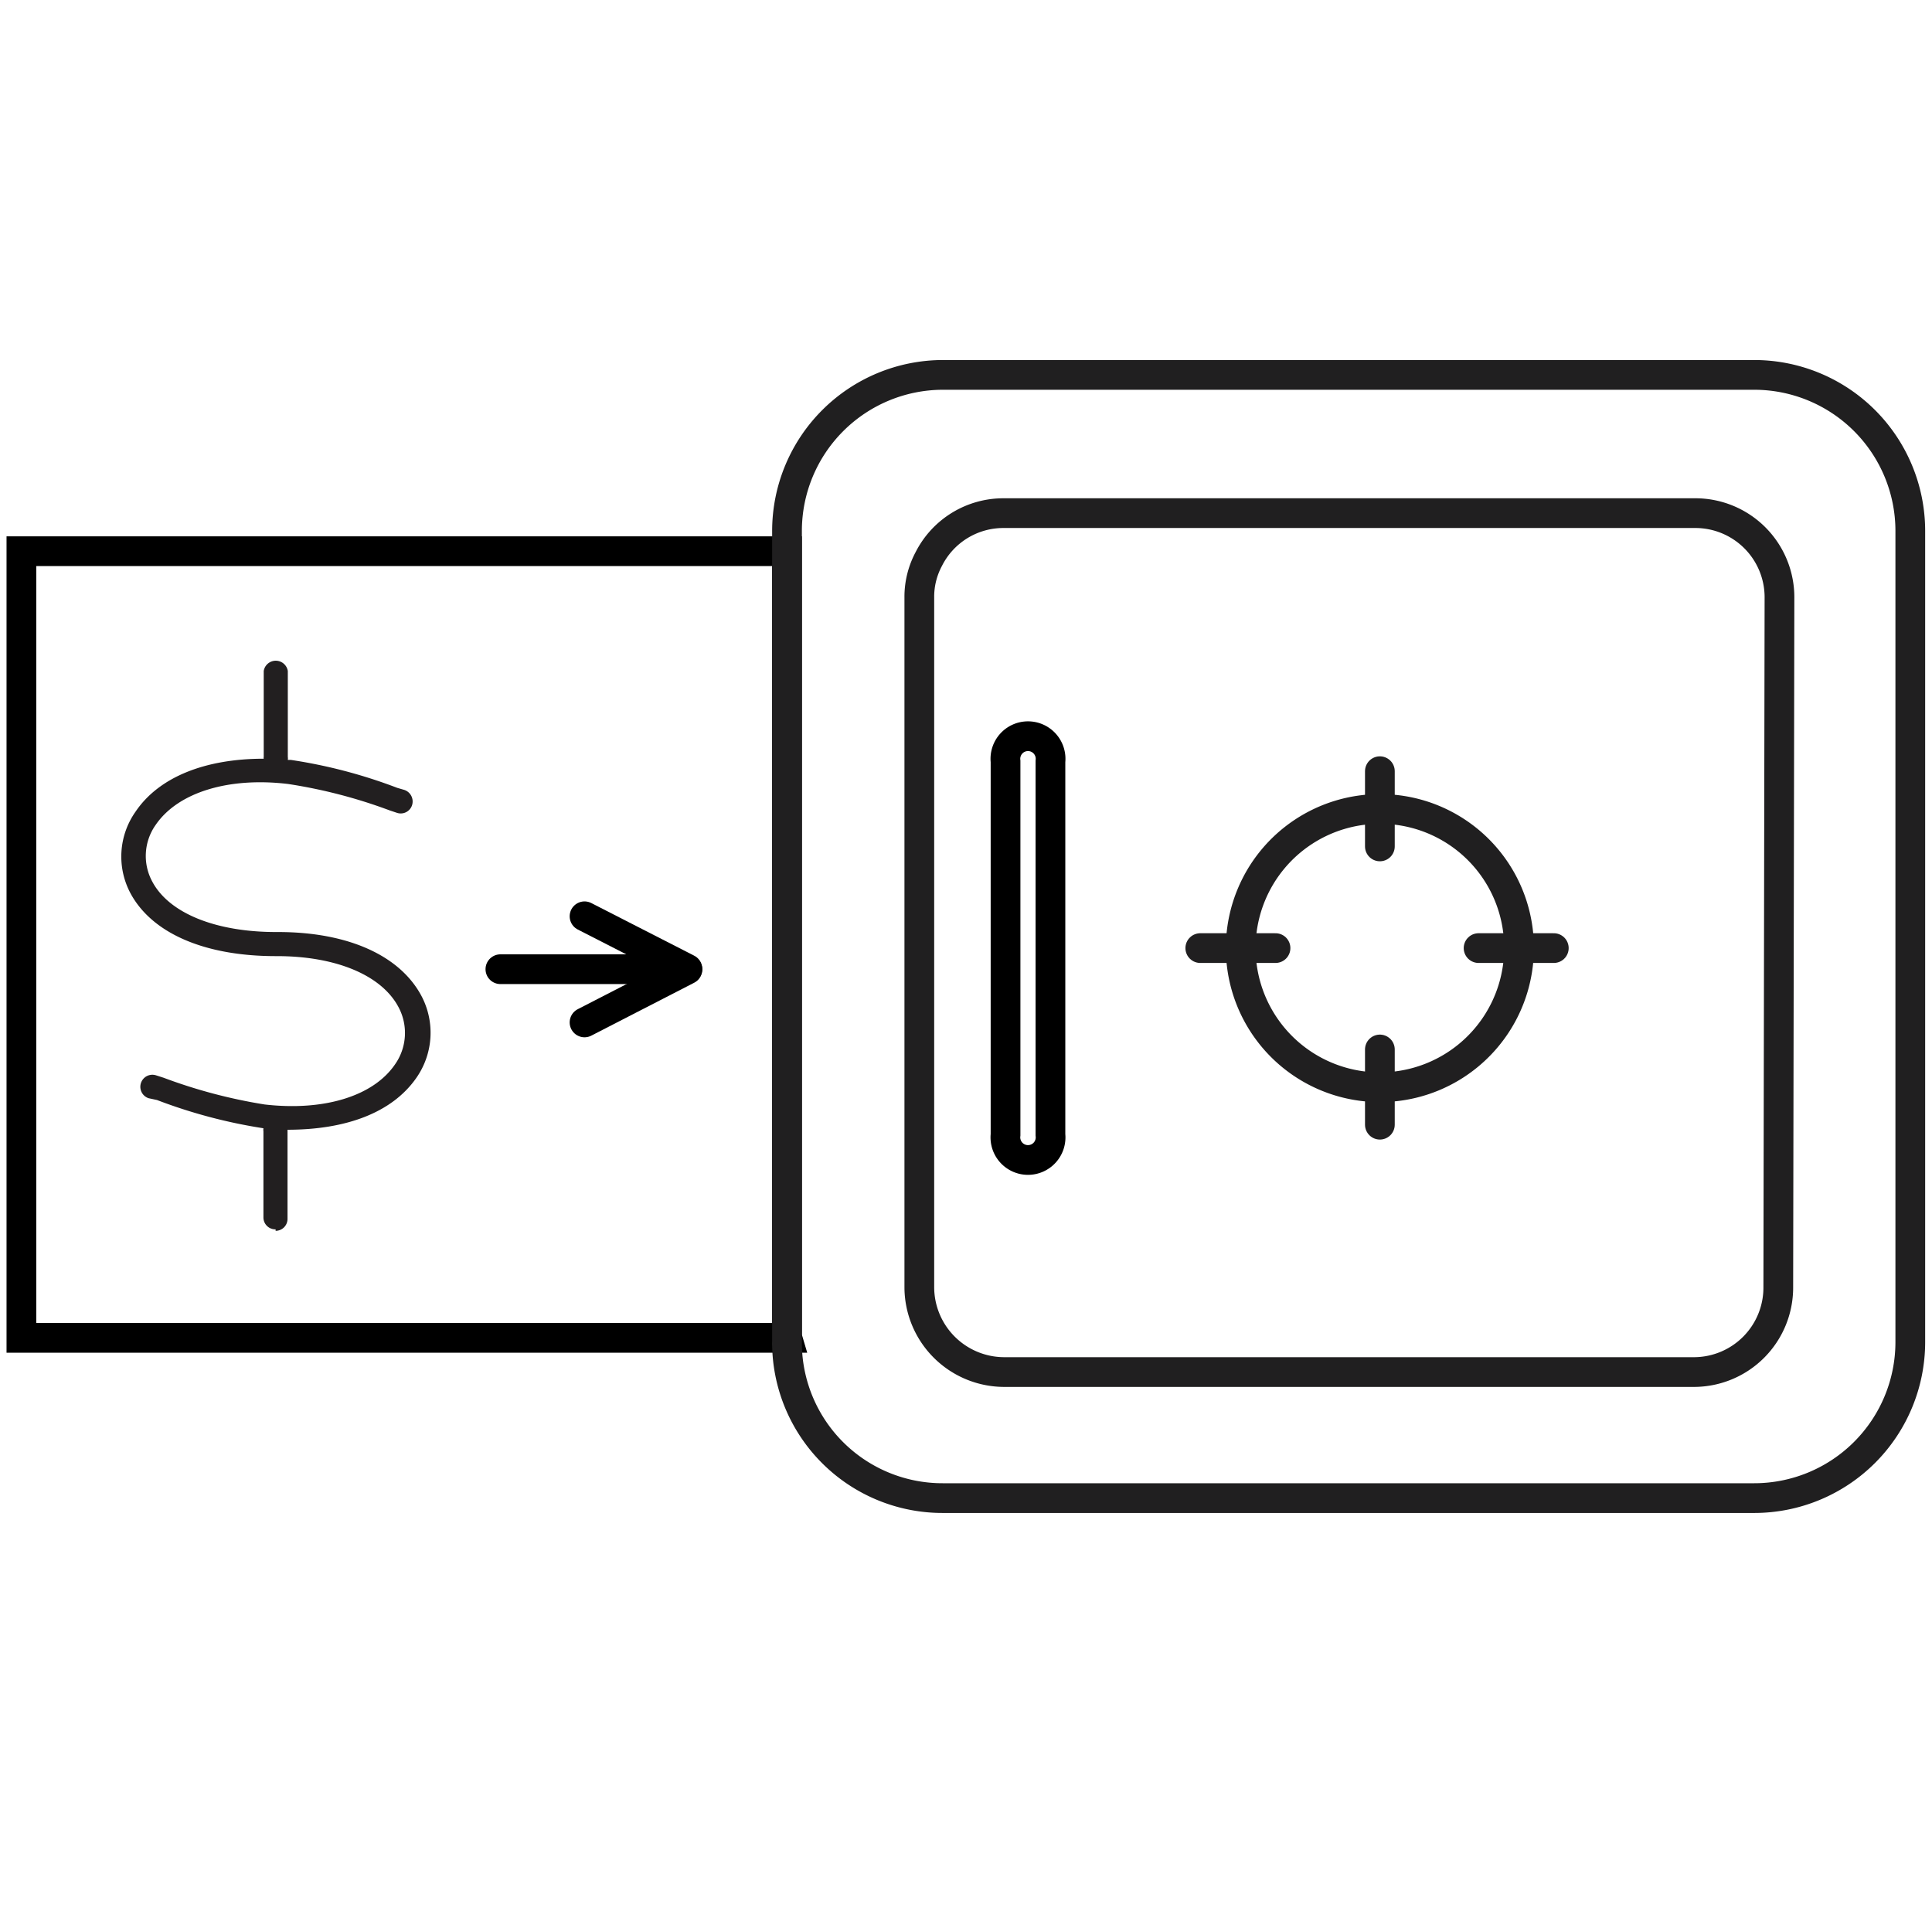
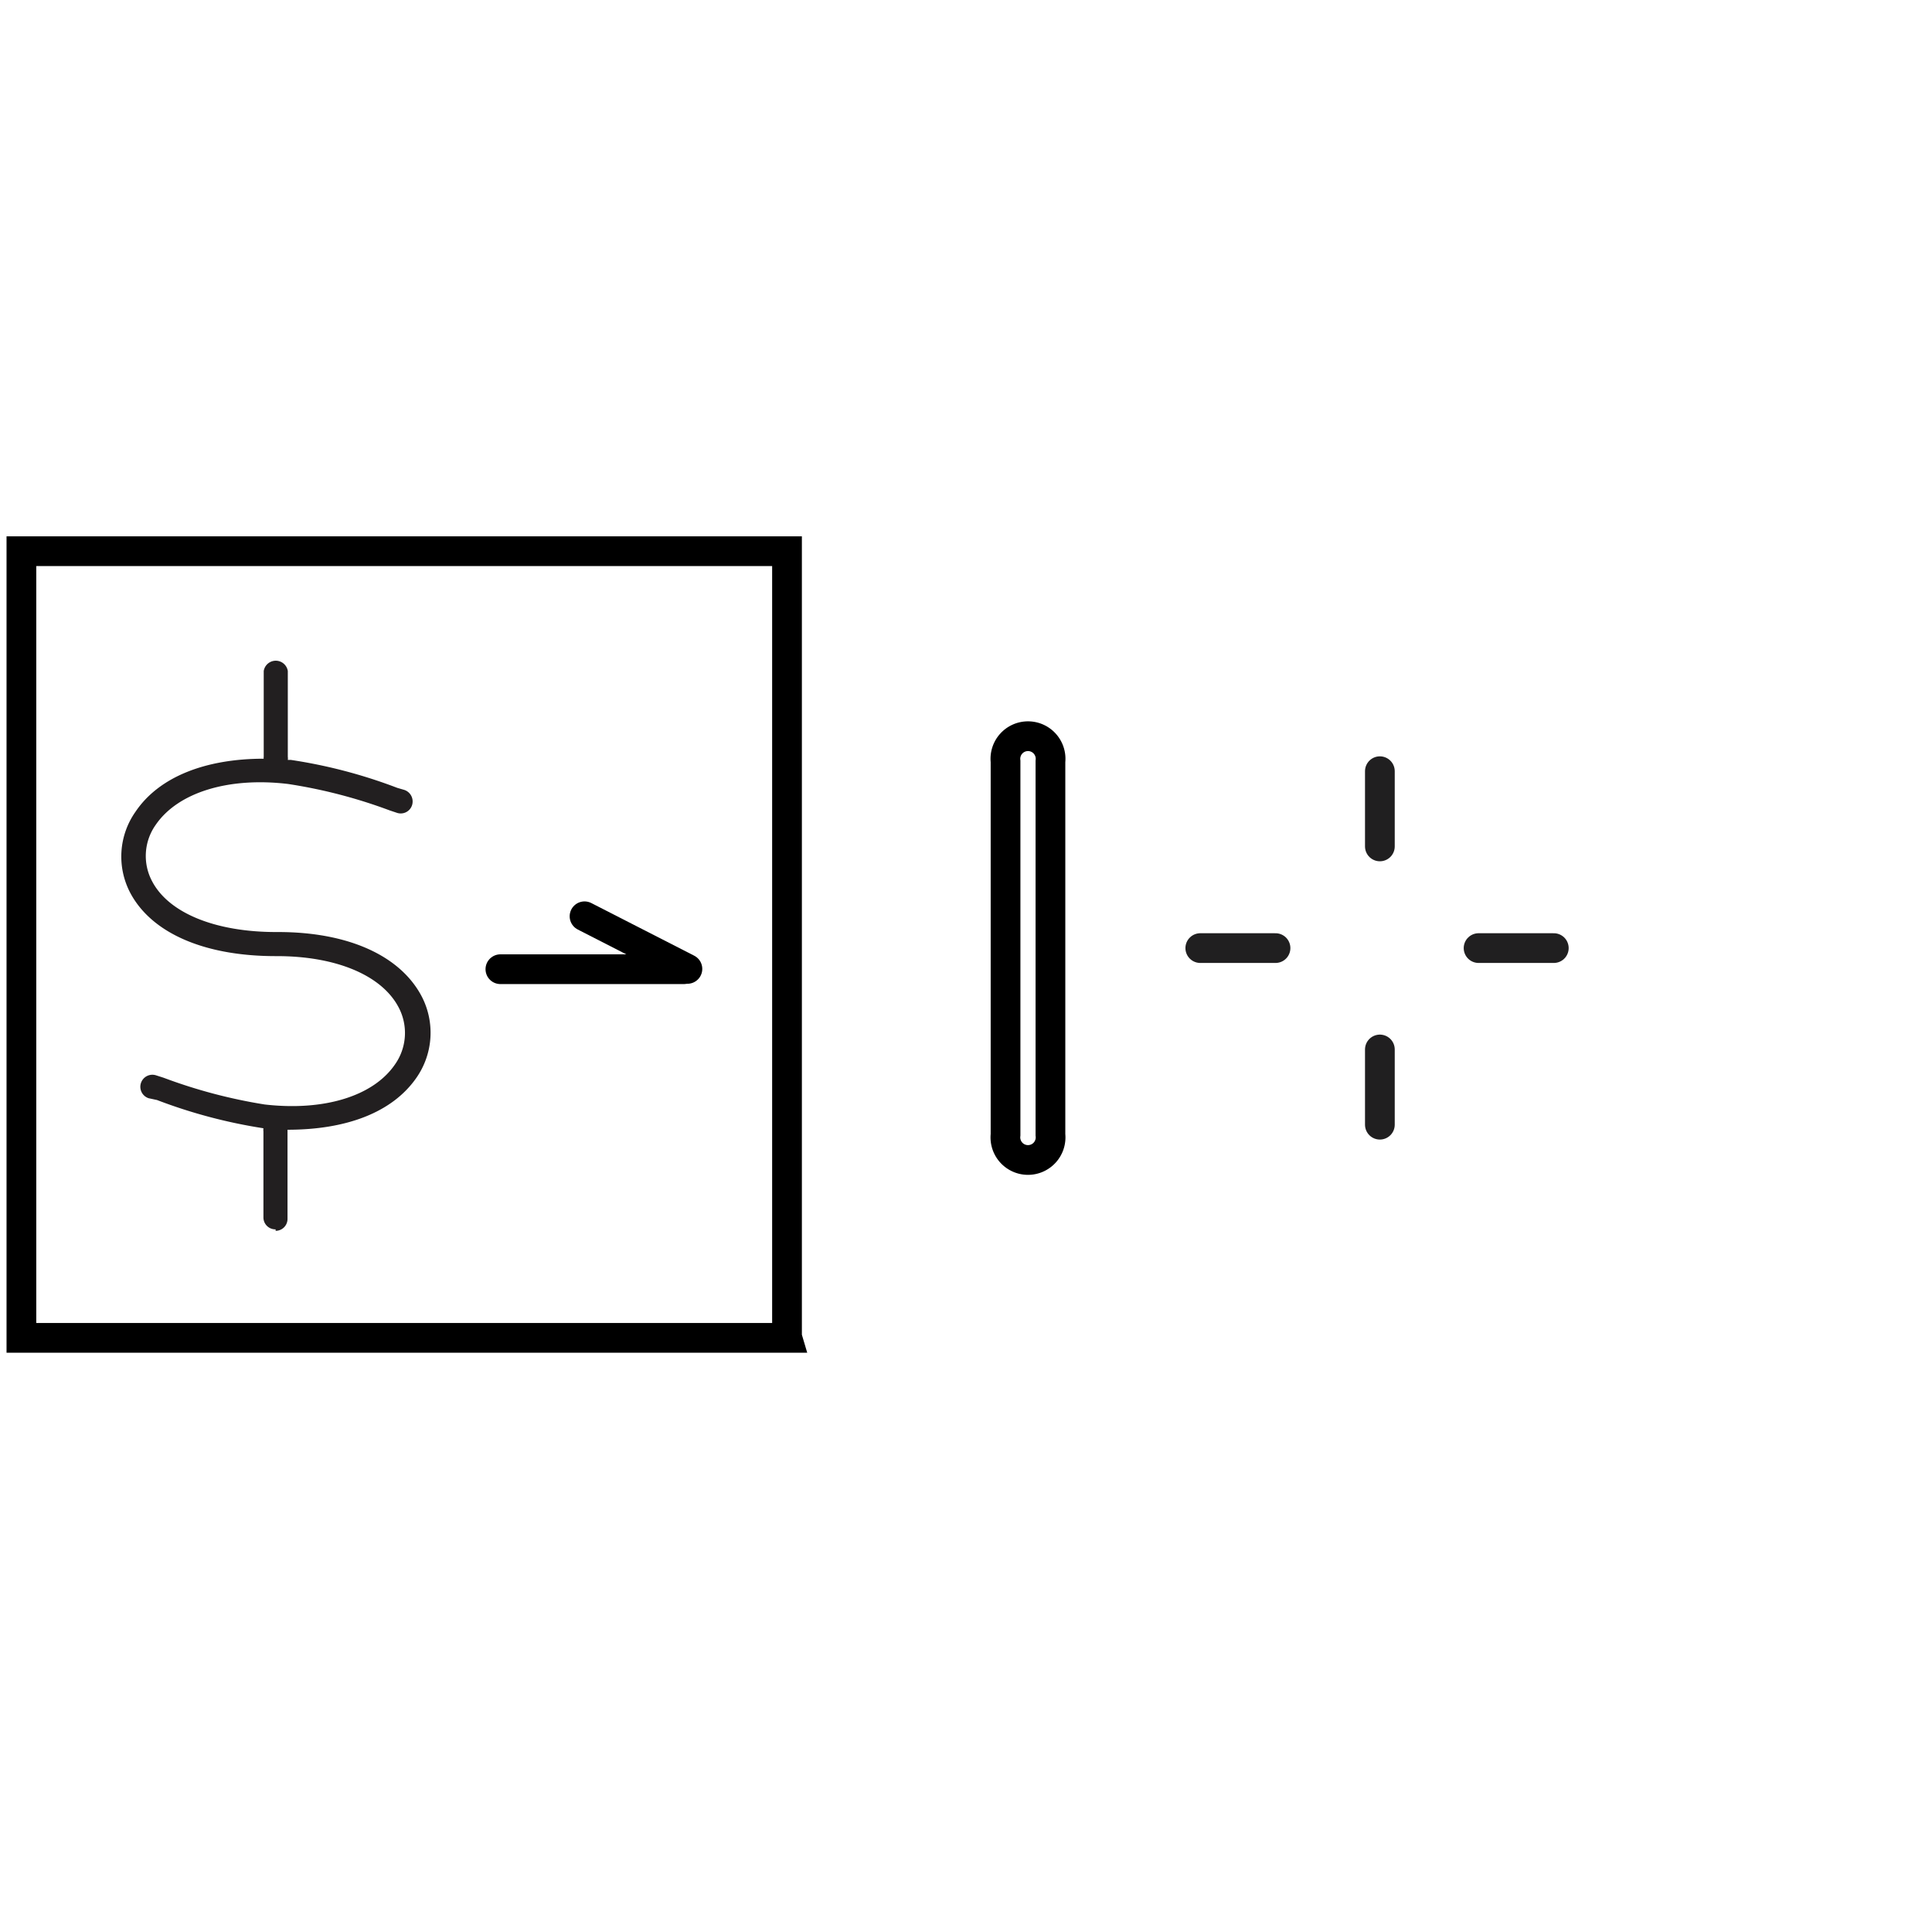
<svg xmlns="http://www.w3.org/2000/svg" id="Layer_1" data-name="Layer 1" viewBox="0 0 64.98 64.85">
  <path d="M35.33,25.61V38.17a.76.76,0,1,1-1.51,0V25.61a.76.76,0,1,1,1.51,0Z" style="fill:none;stroke:#000;stroke-miterlimit:10" />
  <path d="M26.48,45H.72V18.54H26.47V44.89A.28.28,0,0,0,26.48,45Z" style="fill:none;stroke:#000;stroke-miterlimit:10" />
  <path d="M9.27,41.35a.4.4,0,0,1-.41-.4V38.06a.43.43,0,0,1,0-.11h0A17.51,17.51,0,0,1,5.28,37L5,36.94a.4.4,0,1,1,.25-.77l.25.08a17.54,17.54,0,0,0,3.4.9c2,.23,3.65-.28,4.38-1.34a1.84,1.84,0,0,0,.12-1.94c-.57-1.07-2.1-1.71-4.09-1.71H9.27c-2.39,0-4.17-.77-4.89-2.13a2.62,2.62,0,0,1,.18-2.73c.79-1.17,2.35-1.78,4.31-1.78a.13.13,0,0,1,0-.06V22.57a.41.41,0,0,1,.81,0v2.89a.31.31,0,0,1,0,.1h.1a17.09,17.09,0,0,1,3.58.94l.24.07a.41.41,0,0,1,.26.51.4.4,0,0,1-.51.26l-.24-.08a17.13,17.13,0,0,0-3.42-.89c-2-.24-3.7.28-4.45,1.37a1.81,1.81,0,0,0-.12,1.91c.56,1.06,2.12,1.7,4.17,1.7h.07c2.33,0,4.08.78,4.81,2.14A2.65,2.65,0,0,1,14,36.26C13.19,37.42,11.65,38,9.67,38v3a.4.4,0,0,1-.4.4Z" style="fill:#221f20;fill-rule:evenodd" />
  <line x1="16.83" y1="32.6" x2="23" y2="32.6" style="fill:none;stroke:#000;stroke-linecap:round;stroke-linejoin:round" />
  <line x1="19.66" y1="30.82" x2="23.12" y2="32.59" style="fill:none;stroke:#000;stroke-linecap:round;stroke-linejoin:round" />
-   <line x1="19.66" y1="34.39" x2="23.12" y2="32.61" style="fill:none;stroke:#000;stroke-linecap:round;stroke-linejoin:round" />
-   <path d="M59,12.61H31.72a5.25,5.25,0,0,0-5.25,5.24v27.3a.28.28,0,0,0,0,.09,5.23,5.23,0,0,0,5.24,5.15H59a5.25,5.25,0,0,0,5.25-5.24V17.85A5.25,5.25,0,0,0,59,12.61Zm.81,30.7A2.84,2.84,0,0,1,57,46.15H33.76a2.86,2.86,0,0,1-2.84-2.84V20.1a2.69,2.69,0,0,1,.32-1.3,2.81,2.81,0,0,1,2.52-1.54H57a2.83,2.83,0,0,1,2.85,2.84Z" style="fill:none;stroke:#201f20;stroke-miterlimit:10;fill-rule:evenodd" />
-   <path d="M51.09,31.89a4.68,4.68,0,1,1-4.67-4.68A4.67,4.67,0,0,1,51.09,31.89Z" style="fill:none;stroke:#201f20;stroke-miterlimit:10;fill-rule:evenodd" />
  <line x1="46.41" y1="28.47" x2="46.41" y2="25.94" style="fill:none;stroke:#201f20;stroke-linecap:round;stroke-linejoin:round" />
  <line x1="46.41" y1="37.83" x2="46.41" y2="35.3" style="fill:none;stroke:#201f20;stroke-linecap:round;stroke-linejoin:round" />
  <line x1="49.73" y1="31.89" x2="52.26" y2="31.89" style="fill:none;stroke:#201f20;stroke-linecap:round;stroke-linejoin:round" />
  <line x1="40.37" y1="31.89" x2="42.9" y2="31.89" style="fill:none;stroke:#201f20;stroke-linecap:round;stroke-linejoin:round" />
</svg>